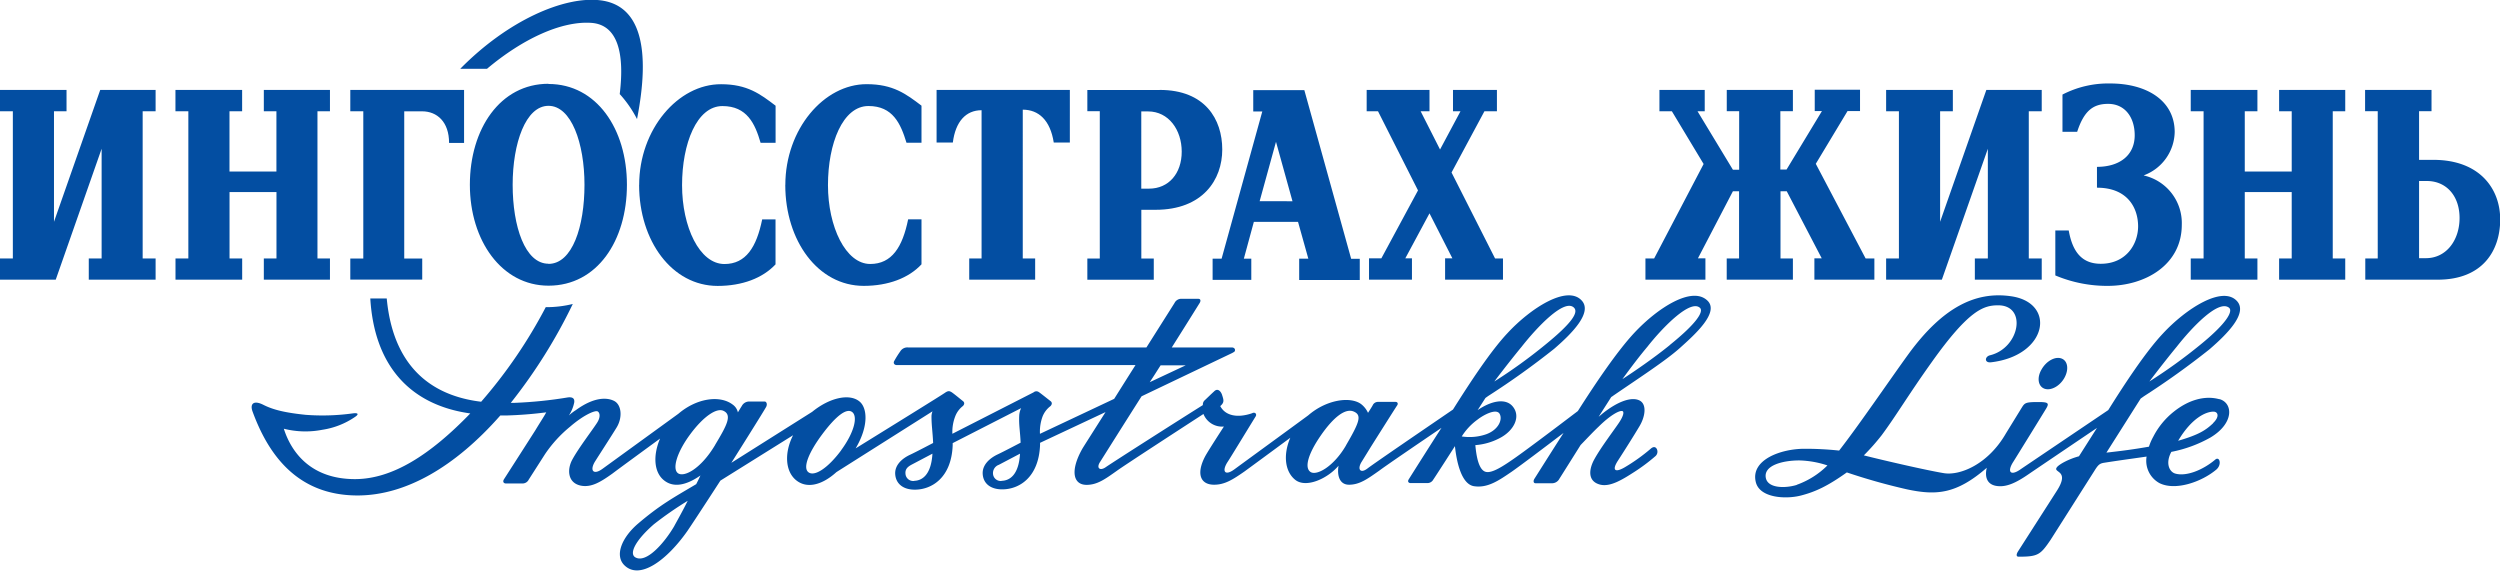
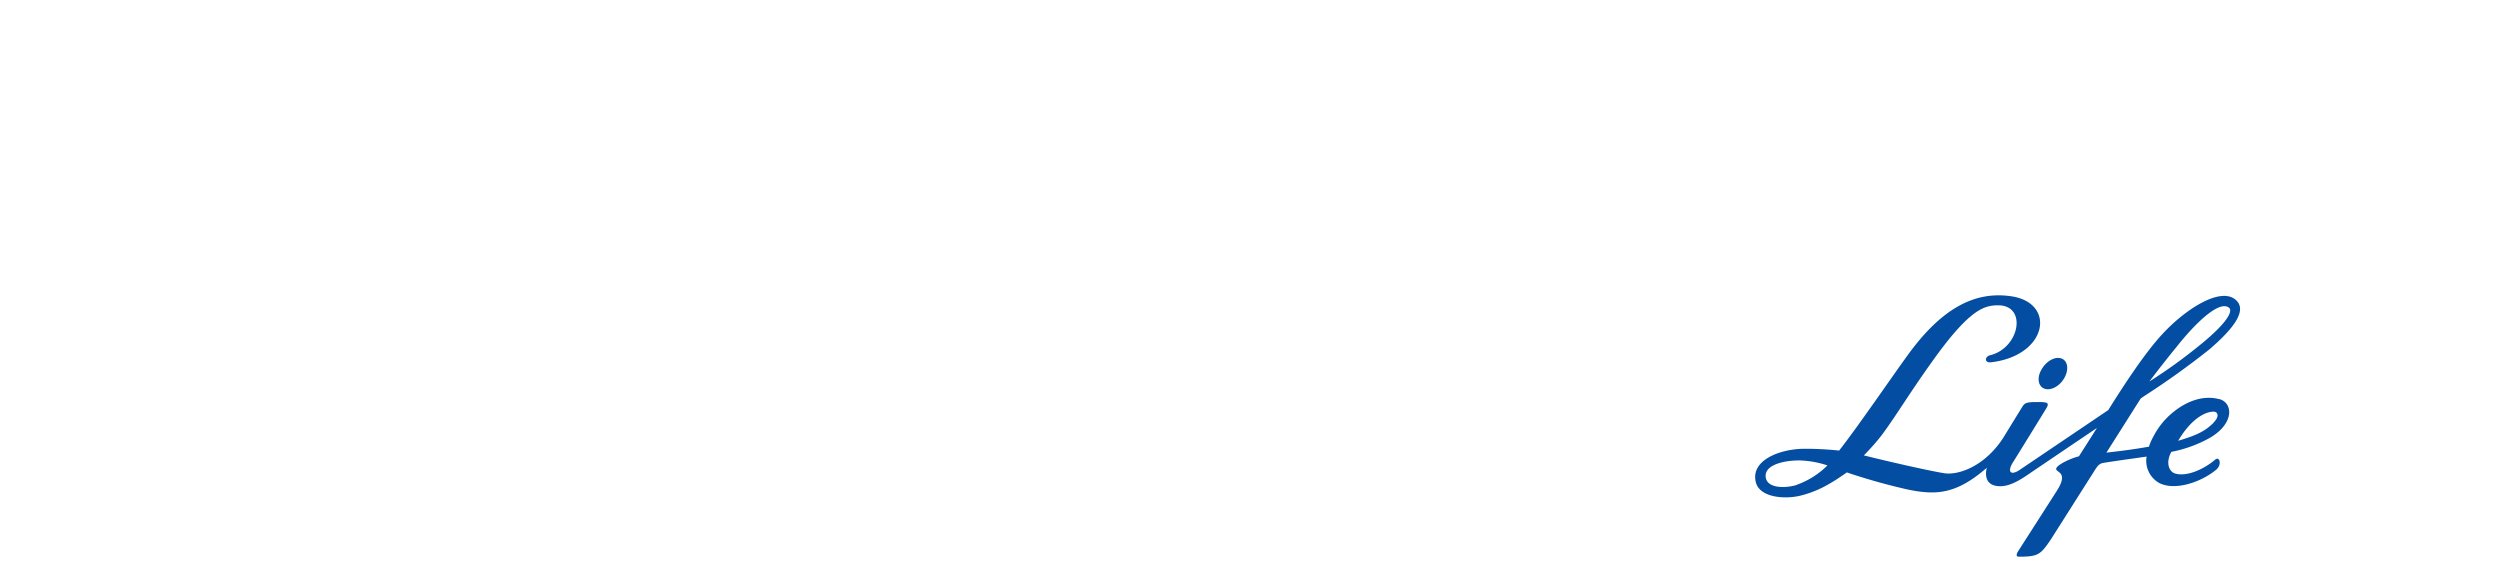
<svg xmlns="http://www.w3.org/2000/svg" id="Layer_1" data-name="Layer 1" viewBox="0 0 500.14 114.24">
  <defs>
    <style>.cls-1,.cls-2{fill:#034ea2;}.cls-1{fill-rule:evenodd;}</style>
  </defs>
  <title>IngosLife_logo</title>
-   <path class="cls-1" d="M532.69,392.15h3.25c.53-4.21,2.62-6.47,5.75-6.47v29.66h-2.47v4.24h13.19v-4.24h-2.48V385.57c3.16,0,5.5,2.08,6.2,6.58h3.22V381.62H532.69Zm111.73,23.19-8.71-17.2,6.58-12.25h2.5v-4.27H636v4.27h1.5l-4.09,7.65-3.88-7.65h1.77v-4.27H618.73l0,4.27H621l8,15.83-7.33,13.59H619.2v4.27h8.59v-4.27h-1.33l4.84-9,4.58,9h-1.46v4.27H646v-4.24Zm-142-14.71c0,11.16,6.54,20.19,15.69,20.19,4.91,0,9-1.56,11.56-4.31v-9H527c-1.13,5.54-3.25,8.93-7.59,8.93-4.9,0-8.45-7.44-8.45-15.77s2.95-15.83,8.1-15.83c4.87,0,6.44,3.51,7.61,7.35h3v-7.42c-3.09-2.35-5.7-4.3-10.94-4.3C510.16,380.43,502.43,389.48,502.43,400.63Zm74.91-19H562.85v4.24h2.49v29.48h-2.49v4.24h13.29v-4.24h-2.49V405.6h2.85c9.43,0,13.34-6,13.34-12.06S586.39,381.62,577.34,381.62Zm-2.15,19.75h-1.54V385.92H575c4.11,0,6.73,3.69,6.73,8.05S579.13,401.37,575.19,401.37Zm31.08-19.72-10.22,0v4.27h1.81l-8.14,29.45h-1.8v4.24h7.74v-4.24h-1.49l2-7.36H605l2.06,7.36-1.83,0v4.27h12.12v-4.24h-1.72Zm-8.94,22.22L600.59,392l3.3,11.89Zm-124.14-3.24c0,11.16,6.57,20.19,15.71,20.19,4.93,0,9-1.56,11.58-4.31v-9H497.8c-1.13,5.54-3.25,8.93-7.55,8.93-5,0-8.48-7.44-8.48-15.77s2.94-15.83,8.08-15.83c4.9,0,6.52,3.51,7.63,7.35h3v-7.42c-3.08-2.35-5.68-4.3-10.9-4.3C481,380.43,473.19,389.48,473.19,400.63ZM398.1,385.89h2.52v12.05h-9.39V385.89h2.53v-4.27H380.42v4.27H383v29.45h-2.57v4.24h13.34v-4.24h-2.53V402.05h9.39v13.29H398.1v4.24h13.23v-4.24h-2.5V385.89h2.5v-4.27H398.1Zm17.3,0H418v29.46H415.4v4.22h14.39v-4.22h-3.6V385.9h3.57c3,0,5.4,2.11,5.4,6.32h3v-10.6H415.4ZM356.12,408V385.89h2.51v-4.27H345.32v4.27h2.57v29.45h-2.57v4.24h11.15l9.18-26.19v21.95h-2.57v4.24h13.37v-4.24h-2.59V385.89h2.59v-4.27H365.37Zm98.93-27.61c-9.68,0-15.73,9.05-15.73,20.2s6.35,20.19,15.73,20.19c9.74,0,15.69-9,15.69-20.19S464.64,380.43,455.05,380.43Zm0,36c-4.7,0-7.17-7.46-7.17-15.79s2.61-15.8,7.17-15.8,7.2,7.46,7.2,15.8S459.83,416.42,455.05,416.42Z" transform="translate(-345.32 -363.63)" />
-   <path class="cls-1" d="M686.85,423.72c-3.09-2.88-9.91,1.5-14.58,6.5-3.46,3.71-7.75,10.08-11.29,15.64-4.84,3.68-11.23,8.49-13.29,9.87-2.61,1.8-4.37,2.7-5.37,2.21-1.23-.6-1.66-3.16-1.85-5.26a12.44,12.44,0,0,0,4.87-1.4c2.83-1.45,4.32-4.31,2.59-6.36-1.44-1.7-4.31-1.09-7,.76l1.56-2.43s.53-.39.68-.48a159.18,159.18,0,0,0,13.06-9.35c3.66-3.15,7.75-7.33,5.49-9.7-2.91-3.1-10.15,1.52-14.8,6.54-3.4,3.61-7.46,9.81-10.92,15.3-5.41,3.7-15.71,10.72-17.12,11.8s-2.11.15-1.12-1.4l1.85-3s5-7.93,5.22-8.23.13-.7-.33-.7H621a1.15,1.15,0,0,0-1,.56c-.16.35-1,1.63-1,1.63a4.68,4.68,0,0,0-1.41-1.77c-2.15-1.54-6.89-.9-10.56,2.28-3.77,2.77-13.24,9.67-14.8,10.82-1.87,1.36-2.55.37-1.3-1.54.51-.75,4.23-6.88,5.59-9.07.3-.5-.15-.95-.71-.64-2.91,1-5.35.52-6.37-1.43.83-.72.71-1.16.39-2.15-.2-.72-.82-1.48-1.52-.88,0,0-.05,0-.06.06-.46.4-1.48,1.4-1.9,1.79a1.12,1.12,0,0,0-.39.89v.09c-4.86,3.05-17.84,11.32-19.46,12.44-1.15.79-1.92.15-1.08-1.1.22-.34,4-6.37,8.28-13.1L592,434.17l-.11,0a.73.73,0,0,0,.28-.11c.37-.2.32-.92-.43-.92h-12c3.09-4.89,5.46-8.71,5.58-8.89.31-.54.12-.84-.27-.84H581.5a1.51,1.51,0,0,0-1.21.84l-5.62,8.89H527a1.66,1.66,0,0,0-1.58.79,19.32,19.32,0,0,0-1.2,1.91c-.23.38-.05.83.55.83h47.71c-1.44,2.27-2.91,4.6-4.26,6.75l-14.85,7a8.79,8.79,0,0,1,.53-3.49,4.86,4.86,0,0,1,1.58-2.06c.33-.35.36-.73,0-1s-2.07-1.65-2.38-1.83a.84.84,0,0,0-1,.08l-16.25,8.29a8.63,8.63,0,0,1,.57-3.49,4.77,4.77,0,0,1,1.53-2.06c.35-.35.36-.73,0-1s-2-1.65-2.36-1.83-.58-.25-1.21.17c-.26.23-11.55,7.21-17.88,11.13,2.7-4.59,2.26-8.06.85-9.31-2-1.77-6.08-.84-9.55,2l-16.17,10.2s6.77-10.73,7-11.26,0-1-.33-1h-3.23a1.66,1.66,0,0,0-1.33.86c-.22.35-.49.79-.8,1.31a2.6,2.6,0,0,0-1-1.53c-2.58-2-7.26-1.31-10.9,1.8l-15.16,11c-1.84,1.36-2.68.38-1.47-1.53s3.3-5.13,4.27-6.72c1.22-2,1-4.56-.52-5.32s-4.12-.72-7.64,1.85a9.61,9.61,0,0,0-1.4,1.07,7.29,7.29,0,0,0,1.08-2.62c.1-.79-.33-1.1-1.25-1a84.65,84.65,0,0,1-10.61,1.09c-.24,0-.54,0-.83,0a105.23,105.23,0,0,0,12.4-19.78,21.78,21.78,0,0,1-5.29.64h-.12a97.65,97.65,0,0,1-12.92,18.92c-7.43-.89-17.41-4.8-18.89-20.66H419.4c.77,13,7.54,21.25,20,23-8,8.28-15.58,13.14-23.07,13.14-8.58,0-12.64-5.09-14.23-10.08a17.62,17.62,0,0,0,7.7.21,15.67,15.67,0,0,0,6.6-2.61c.75-.52.55-.8-.44-.68a44.23,44.23,0,0,1-9.48.3c-4.09-.42-6.5-1-8.47-2s-2.73-.19-2.16,1.35c3,8.19,8.66,16.78,21,16.78,9.57,0,19.46-5.66,28.56-16h1.19a79.73,79.73,0,0,0,8-.63c-.47.88-1.13,1.85-2.2,3.62-1.4,2.2-4.88,7.62-6.24,9.74-.35.54-.05.87.36.87h3.42a1.37,1.37,0,0,0,1.16-.78l3.27-5.11a25.54,25.54,0,0,1,5-5.47c2.65-2.29,4.79-3.21,5.41-3.09.41.08.86.93,0,2.29s-3.66,5-4.93,7.32c-1.12,2-1,4.71,1.65,5.27,2.12.43,4-.74,6.34-2.41,1.32-1,5.83-4.29,9.53-7-1.45,3.39-1.25,6.84.89,8.43,1.88,1.43,4.39.9,7.19-1.05-.25.55-.54,1.14-.85,1.74-4.55,2.7-7.18,4.1-11.64,7.9-3.28,2.81-4.7,6.38-2.73,8.32,3.1,3.05,8.55-1.07,12.61-6.86,1.56-2.28,6.6-10.07,6.6-10.07l14.54-9.08c-1.79,3.53-1.57,7.23.61,9s5.23.95,8.07-1.63l19.22-12.16a2.9,2.9,0,0,0-.21,1c0,1.8.23,3.11.33,5.34,0,0-3.52,1.85-4.58,2.34-1.61.74-3.18,2.1-3,4s1.67,3,3.91,3c3.35,0,7.32-2.34,7.58-8.85v-.46l13.69-7a4.05,4.05,0,0,0-.38,1.57c-.09,1.8.19,3.11.28,5.34,0,0-3.52,1.85-4.58,2.34-1.57.74-3.16,2.1-3,4s1.63,3,3.9,3c3.35,0,7.3-2.34,7.57-8.85v-.46l13.1-6.15-3.89,6.13c-.17.27-.54.85-.76,1.22-2.45,4.35-1.86,7.21.86,7.21,2.15,0,3.72-1.16,6.08-2.83,1.6-1.15,12.54-8.26,17.3-11.35a4,4,0,0,0,4.09,2.51s-3.2,4.92-3.77,6c-1.82,3.49-.91,5.64,1.81,5.64,2.11,0,3.71-1,6.09-2.66,1.26-.92,5.46-4,9.15-6.73-1.43,3.33-1.13,6.73,1,8.42s6.43-.21,8.65-2.83c-.34,2.13.3,3.8,2.1,3.8,2.11,0,3.7-1.16,6.07-2.83,1.33-1,7.38-5.12,12.43-8.55-1,1.51-6.28,9.85-6.57,10.33s.08.72.34.72H631a1.34,1.34,0,0,0,1.06-.7c.29-.39,4.33-6.69,4.33-6.69.31,3,1.24,7.51,3.72,8,2.78.48,5.08-1.14,7.69-2.92,1.89-1.33,6.24-4.61,10.32-7.72-1.7,2.64-5.55,8.73-5.82,9.16s-.24.91.24.91h3.29a1.67,1.67,0,0,0,1.46-.91c.35-.54,4.24-6.74,4.24-6.74,1.32-1.36,2.54-2.67,3.6-3.67,2.34-2.31,4.11-3.25,4.72-3.13.43.08.29.93-.61,2.29s-3.67,5-4.94,7.32c-1.12,2-1.45,4.47,1.17,5.12,2,.48,4.41-1,6.81-2.55a36.54,36.54,0,0,0,4.14-3.09,1.2,1.2,0,0,0,.35-1.51c-.33-.55-.81-.41-1.26,0a36.3,36.3,0,0,1-5.14,3.67c-2,1.17-2.61.58-1.37-1.33s3.27-5.13,4.21-6.72c1.26-2,1.64-4.56.09-5.32s-4.27.11-7.5,2.71c-.18.18-.47.39-.67.57l2.52-3.95c.11-.09.24-.14.36-.25,5.16-3.54,10.6-7.07,13.39-9.58S689.47,426.09,686.85,423.72ZM649.73,433c3.15-4,8.52-9.65,10.45-7.84,1,.94-.36,3.08-5.74,7.45a102.89,102.89,0,0,1-10.17,7.34C645.87,437.81,648.34,434.68,649.73,433Zm-72.21,3.72h5l-7.19,3.37C576.1,438.94,576.8,437.81,577.52,436.7Zm-97.27,32.09c-2,3.44-5.62,7.56-7.81,6.33-1.25-.69-.21-3.21,3.67-6.61a70.18,70.18,0,0,1,6.79-4.71C482,465.64,481,467.43,480.25,468.79Zm8.13-16.15c-2.91,4.87-6.28,6.51-7.44,5.63s-.22-4.15,2.45-7.76,5.28-5.34,6.64-4.72C491.88,446.65,490.68,448.8,488.38,452.64Zm25.21,1.07c-2.67,3.59-5.33,5.28-6.53,4.38s.07-4,2.74-7.58,4.84-5.34,6-4.47S516.26,450.08,513.59,453.71Zm14.64,6.11a1.54,1.54,0,0,1-1.76-1.39c-.1-.9.35-1.38,1.16-1.83l4.23-2.23C531.61,458.63,529.8,459.77,528.23,459.82Zm17.49,0a1.54,1.54,0,0,1-1.74-1.39,1.76,1.76,0,0,1,1.16-1.83l4.24-2.23C549.13,458.63,547.33,459.77,545.72,459.82Zm68.87-7.09c-2.46,4.24-5.91,6.14-7.12,5.28s-.47-3.58,2.07-7.26,4.92-5.53,6.6-4.81S617.3,448.08,614.59,452.73Zm23.15-1.79a12.08,12.08,0,0,1,3.16-3.38c1.28-1,3.81-2.31,4.44-1.14s-.28,3.2-2.71,4.07A10.18,10.18,0,0,1,637.74,450.94Zm41.62-18.28c-3.23,2.62-7.08,5.25-9.47,6.8,1.86-2.56,3.51-4.71,5-6.48,3.15-4,8.66-9.59,10.54-7.76C686.15,426,684.78,428.29,679.36,432.66ZM463.54,368.2c5.39.33,6.75,6.11,5.76,14.25a22.86,22.86,0,0,1,3.46,5c2.72-13.93.83-22.89-7.53-23.78-7.1-.77-18.27,4-27.83,13.72h5.35C449.89,371.39,457.61,367.83,463.54,368.2Z" transform="translate(-345.32 -363.63)" />
-   <path class="cls-1" d="M832.12,395.61h-2.85v-9.74h2.49v-4.25H818.47v4.25H821v29.47h-2.49v4.24H833c9,0,12.44-5.8,12.5-11.91S841.55,395.61,832.12,395.61Zm-1.48,19.67h-1.37V399.84h1.54c3.94,0,6.56,3,6.56,7.4S834.75,415.28,830.64,415.28Zm-29.37-29.39h2.52v12.05H794.4V385.89h2.53v-4.27H783.59v4.27h2.57v29.45h-2.57v4.24h13.34v-4.24H794.4V402.05h9.39v13.29h-2.52v4.24H814.5v-4.24H812V385.89h2.5v-4.27H801.27ZM733.45,408V385.89H736v-4.27H722.65v4.27h2.56v29.45h-2.56v4.24H733.8L743,393.39v21.95H740.4v4.24h13.38v-4.24h-2.59V385.89h2.59v-4.27H742.7Zm40.77-9.3a9.44,9.44,0,0,0,6.16-8.64c0-6.33-5.63-9.73-12.9-9.73a19.88,19.88,0,0,0-9.55,2.22V390h2.94c1.38-4.23,3.21-5.59,6.2-5.59,3.35,0,5.31,2.68,5.31,6.28,0,4.05-3.07,6.32-7.55,6.32v4.17c6.22,0,8.23,4.16,8.23,7.73s-2.4,7.49-7.47,7.49c-3.87,0-5.67-2.51-6.41-6.67H756.5v9A26.65,26.65,0,0,0,767,420.82c7.49,0,14.8-4.21,14.8-12.22A9.76,9.76,0,0,0,774.22,398.74Zm-65.64-2.3,6.35-10.55h2.5v-4.27h-9.06v4.27h1.44l-7.08,11.7h-1.24V385.87H704v-4.25H690.77v4.25h2.48v11.72H692l-7.08-11.7h1.44v-4.27h-9.06v4.27h2.49l6.35,10.55-9.9,18.9h-1.74v4.24h12v-4.27H685l7-13.42h1.23v13.45h-2.47v4.24H704v-4.24h-2.48V401.89h1.25l7,13.42h-1.47v4.27h12v-4.24h-1.75Z" transform="translate(-345.32 -363.63)" />
  <path class="cls-2" d="M753.77,437.5c-1,1.66-.73,3.4.53,3.88s3.06-.46,4-2.13.72-3.4-.54-3.89S754.73,435.83,753.77,437.5Zm35.56,6c-2.9-.81-6.18.13-9.13,2.49a15.29,15.29,0,0,0-4.1,5,10.88,10.88,0,0,0-.87,2c-3,.53-5.39.84-8.51,1.19,2.76-4.34,5.34-8.43,6.86-10.82l.68-.48a159.18,159.18,0,0,0,13.06-9.35c3.66-3.15,7.75-7.32,5.49-9.7-2.91-3.1-10.15,1.52-14.8,6.54-3.4,3.61-7.57,9.94-10.92,15.3l0,0c-5.13,3.47-16.63,11.22-17.68,11.94-1.9,1.28-2.6.39-1.32-1.59.2-.3,6.35-10.26,6.61-10.71.58-1,.4-1.25-1.52-1.25-2.65,0-2.79.15-3.41,1.15l-3.13,5.09c-3.62,6.3-9.24,8.48-12.37,8-3.41-.55-12.18-2.58-16.08-3.57a43.78,43.78,0,0,0,3.59-4.06c2.87-3.87,5.37-8.12,10-14.6,7.48-10.51,10.42-11.36,13.28-11.36,5.87,0,4.32,8.56-1.64,10-1.05.26-1.16,1.57.23,1.4,11.38-1.34,13.11-12,3.87-13.23-6.9-.95-13.49,2.1-20.45,11.66-3.63,5-9.8,14.07-13.82,19.23a64.67,64.67,0,0,0-6.93-.36c-4.73,0-10.84,2.21-9.74,6.67.78,3.19,6,3.46,9,2.69s5.44-1.95,9.21-4.63a121.48,121.48,0,0,0,12,3.38c5.88,1.25,9.88,1,16-4.31-.44,1.76,0,3.32,1.91,3.63s3.85-.54,6.53-2.4c.9-.62,8.61-5.83,13.6-9.2l-3.6,5.67c-2.1.57-4,1.62-4.44,2.23-.79,1.13,2.72.48,0,4.7L749,474c-.35.6-.31,1,.16,1,3.87,0,4.34-.37,6.35-3.31.15-.22,4.35-6.85,8.81-13.87.77-1.24,1.07-1.48,2-1.62,3.16-.5,6-.87,8.44-1.23a5.09,5.09,0,0,0,2.59,5.32c3.18,1.57,8.39-.23,11.35-2.71,1.18-1,.66-2.75-.21-2-2.44,2.07-5.8,3.43-8,2.79-1.2-.35-2-2.09-.78-4.34a25.94,25.94,0,0,0,7.82-2.87C792.31,448.31,792.08,444.25,789.33,443.47ZM780.78,433c3.15-4,8.32-9.42,10.44-7.83.9.66-.35,3.07-5.73,7.44a104.08,104.08,0,0,1-10.17,7.34C776.92,437.81,779.39,434.68,780.78,433Zm-76,27.64c-2.34.71-5.75.69-6.19-1.37-.53-2.57,3.45-3.53,6.69-3.53a19.34,19.34,0,0,1,5.63,1A16.57,16.57,0,0,1,704.76,460.62Zm83.29-12.34c-1.47,1.39-2.85,2.3-7,3.51,2.73-4.6,5.58-5.83,7.07-5.83C789.07,446,789.4,447,788.05,448.28Z" transform="translate(-345.32 -363.63)" />
</svg>